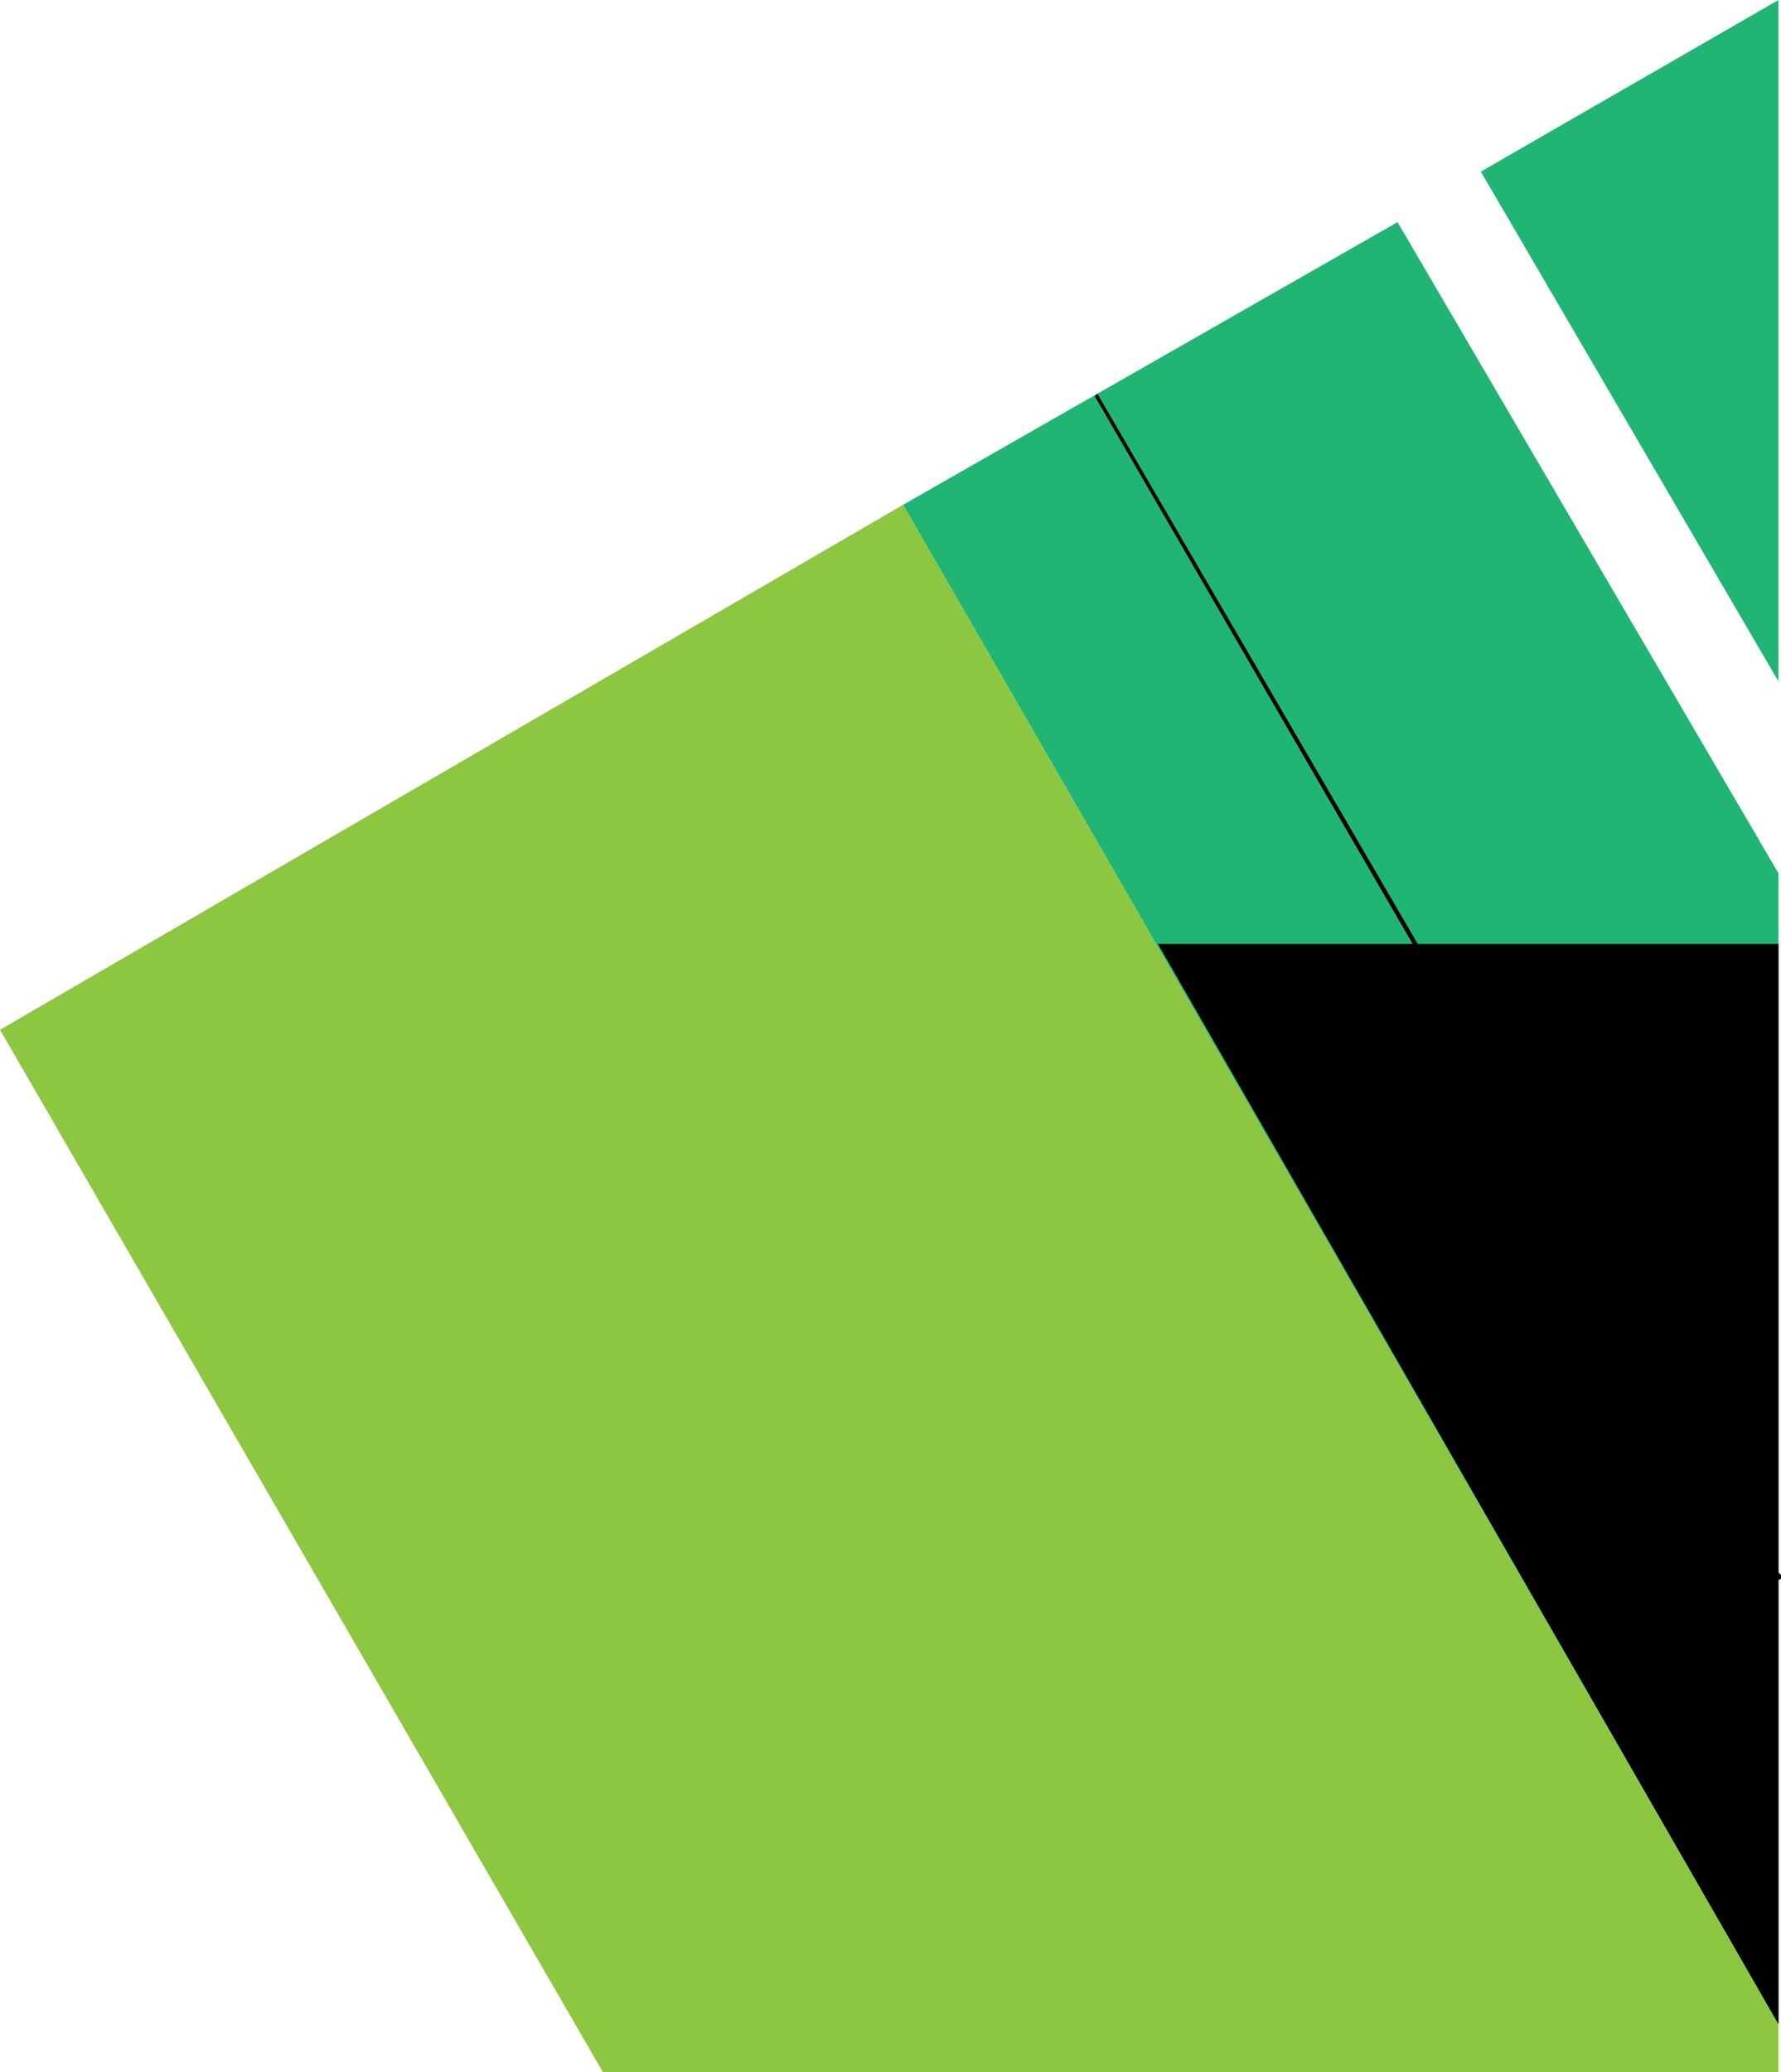
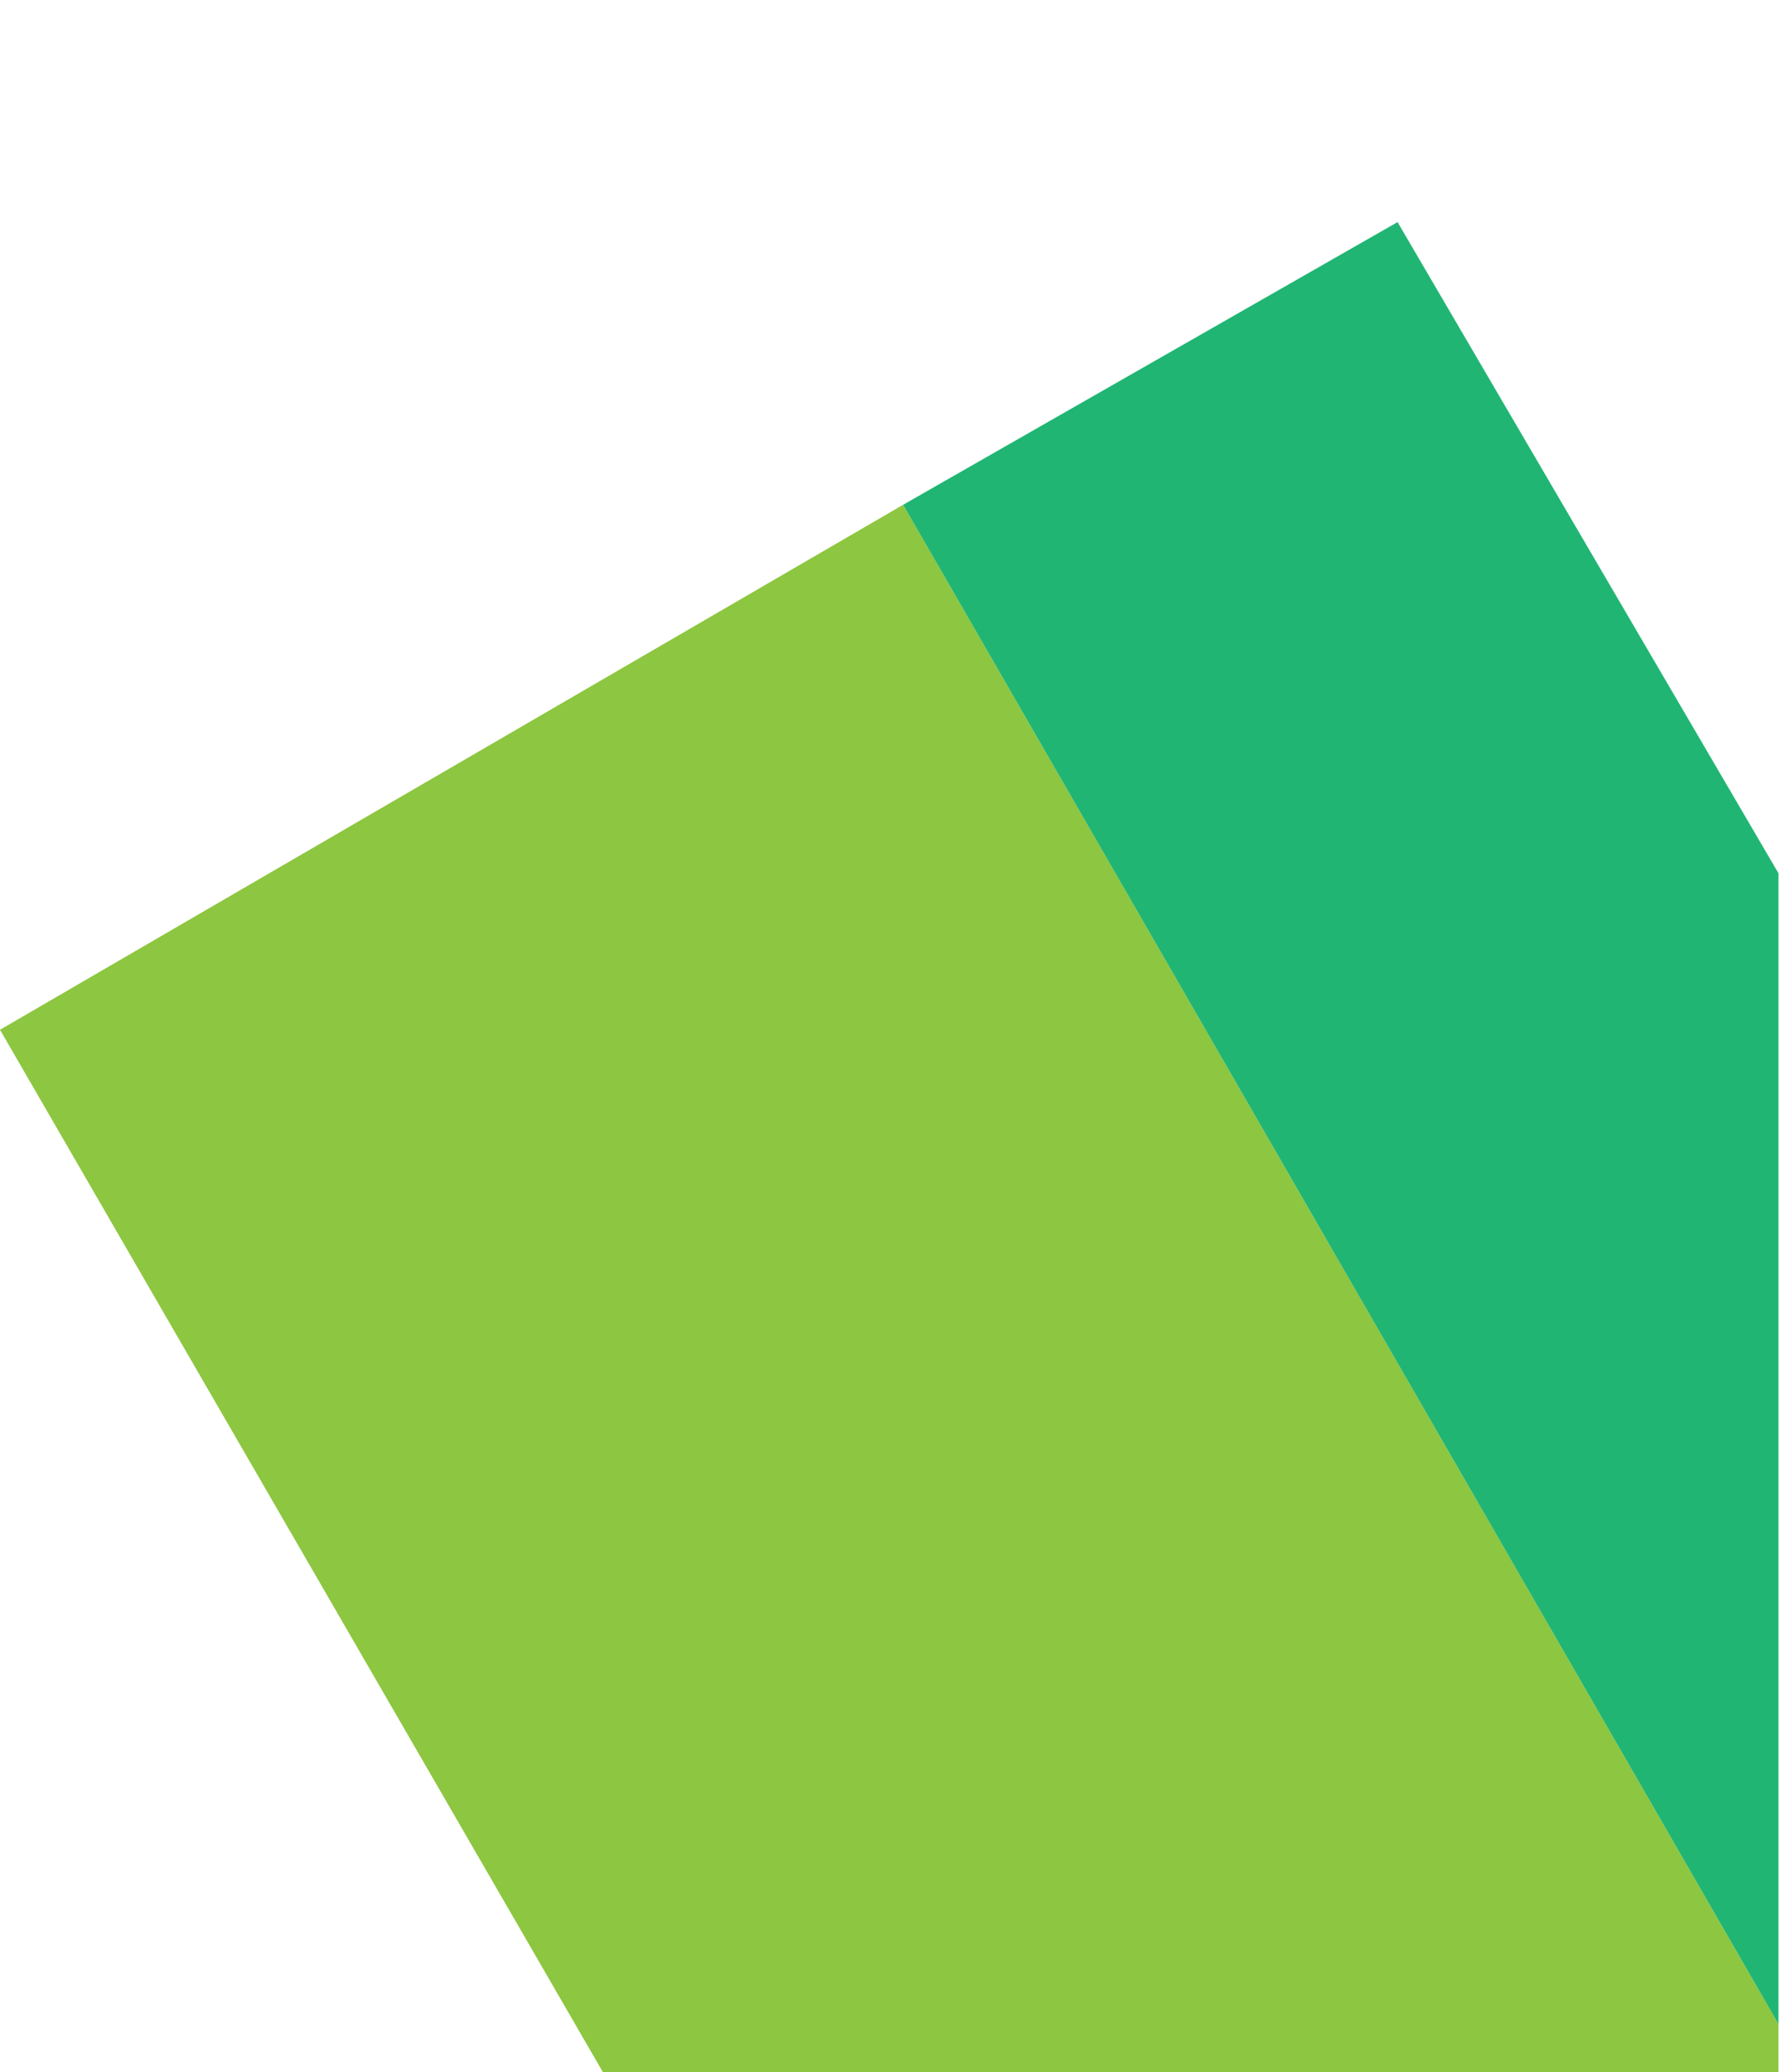
<svg xmlns="http://www.w3.org/2000/svg" version="1.1" id="Layer_1" x="0px" y="0px" width="70.6px" height="82.1px" viewBox="0 0 70.6 82.1" style="enable-background:new 0 0 70.6 82.1;" xml:space="preserve">
  <style type="text/css">
	.st0{fill:#8DC640;}
	.st1{fill:#21B573;}
</style>
  <g>
    <polygon class="st0" points="0,40.8 23.9,82.1 70.5,82.1 70.5,80.2 35.8,20  " />
    <g>
      <polygon class="st1" points="35.8,20 70.5,80.2 70.5,34.6 55.4,8.8   " />
-       <polygon class="st1" points="58.7,6.8 70.5,27 70.5,0   " />
    </g>
-     <polygon points="70.7,62.5 70.5,62.3 70.5,37.4 56.2,37.4 43.5,15.6 43.4,15.7 56,37.4 45.9,37.4 70.5,80.2 70.5,62.6  " />
  </g>
</svg>